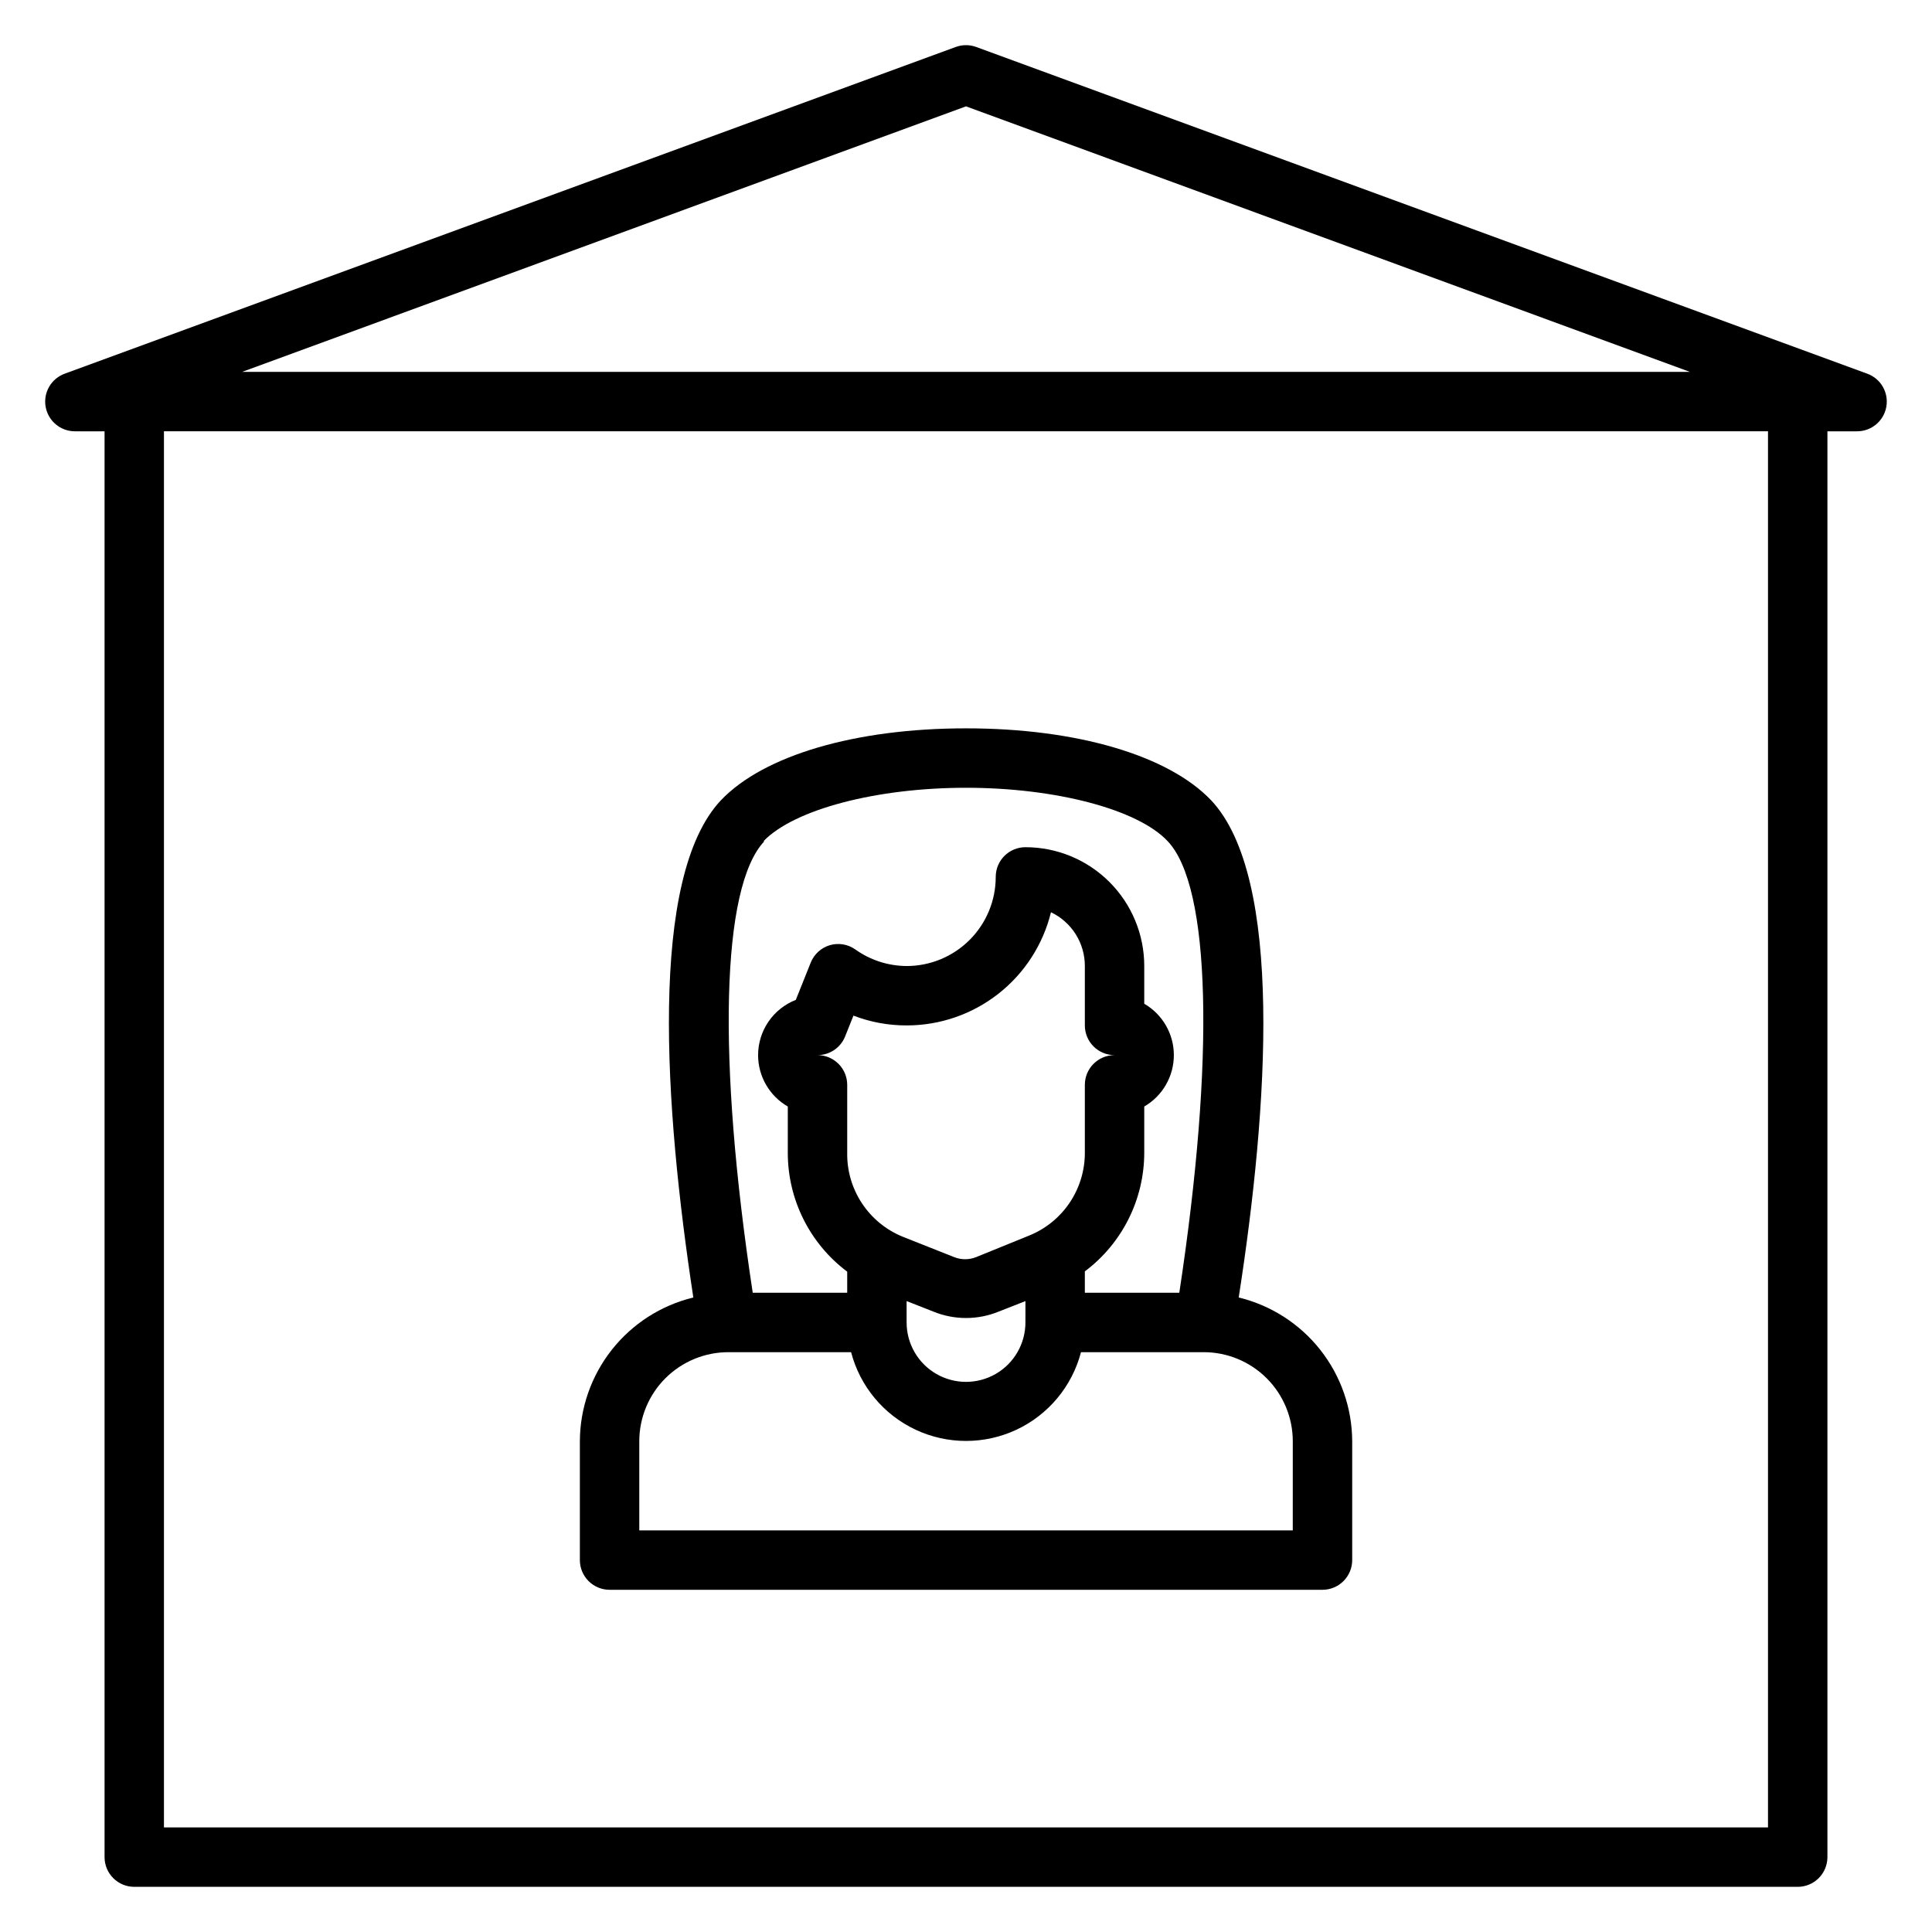
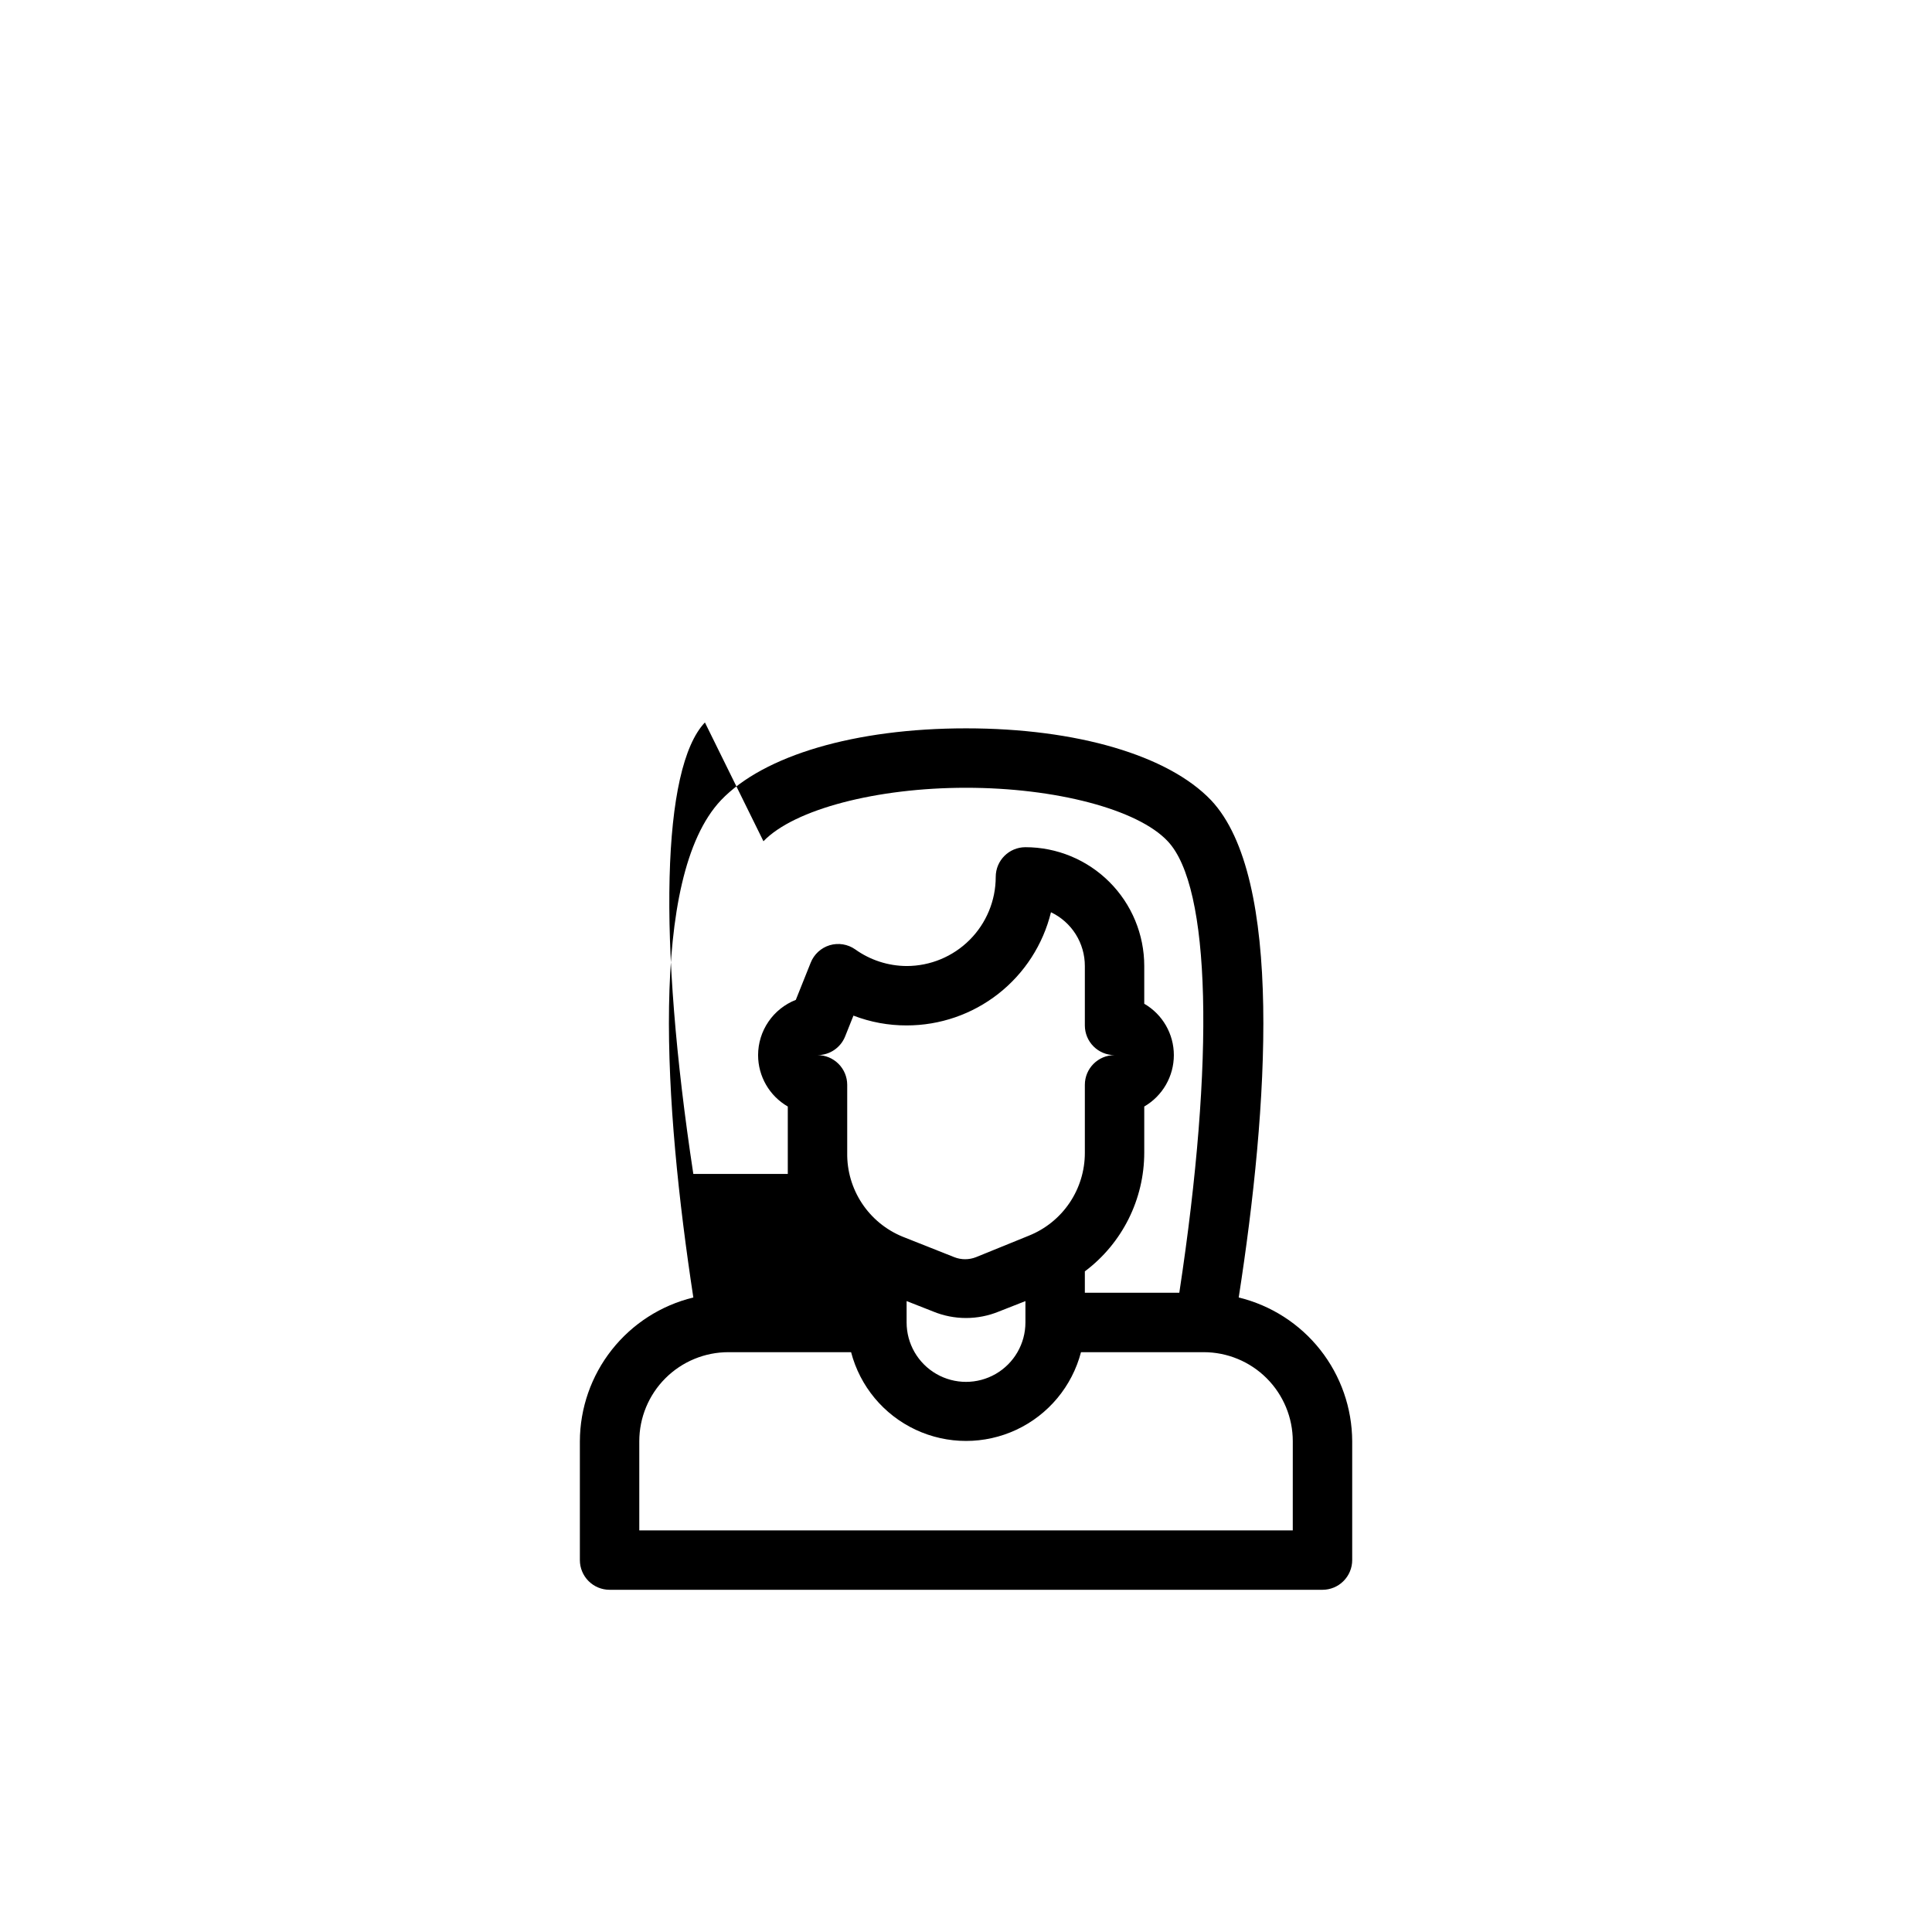
<svg xmlns="http://www.w3.org/2000/svg" fill="#000000" width="800px" height="800px" version="1.1" viewBox="144 144 512 512">
  <g>
-     <path d="m472.27 487.85c7.871-50.539 11.887-111.39-7.32-131.78-11.34-11.887-35.586-19.051-64.945-19.051-29.363 0-53.609 7.164-64.945 19.051-19.207 20.387-15.035 81.238-7.32 131.78-8.551 2.074-16.156 6.957-21.609 13.863-5.449 6.906-8.43 15.438-8.461 24.234v31.488c0 2.09 0.828 4.09 2.305 5.566 1.477 1.477 3.477 2.309 5.566 2.309h188.93c2.09 0 4.094-0.832 5.566-2.309 1.477-1.477 2.309-3.477 2.309-5.566v-31.488c-0.035-8.797-3.016-17.328-8.465-24.234-5.449-6.906-13.059-11.789-21.605-13.863zm-125.95-120.91c8.188-8.504 30.07-14.172 53.688-14.172s45.5 5.668 53.449 14.168c11.414 12.043 12.516 57.625 3.07 119.66h-25.031v-5.668c9.91-7.434 15.742-19.098 15.742-31.488v-12.199c4.856-2.816 7.844-8.008 7.844-13.621s-2.988-10.801-7.844-13.617v-9.996c0-8.352-3.316-16.363-9.223-22.266-5.906-5.906-13.914-9.223-22.266-9.223-4.348 0-7.871 3.523-7.871 7.871 0 6.262-2.488 12.27-6.918 16.699-4.43 4.43-10.434 6.918-16.699 6.918-4.887-0.027-9.645-1.566-13.617-4.41-1.969-1.383-4.465-1.789-6.769-1.102-2.301 0.699-4.156 2.406-5.039 4.644l-3.938 9.84c-2.941 1.152-5.473 3.168-7.254 5.781-1.785 2.609-2.738 5.699-2.742 8.859 0.004 5.621 3.004 10.809 7.871 13.621v12.281-0.004c0 12.391 5.832 24.055 15.746 31.488v5.59h-25.035c-9.445-62.031-8.344-107.61 3.07-119.65zm56.363 110.21c-1.871 0.746-3.957 0.746-5.824 0l-13.699-5.434c-4.387-1.801-8.133-4.883-10.742-8.84-2.613-3.961-3.973-8.613-3.898-13.359v-18.023c0-2.09-0.832-4.09-2.309-5.566s-3.477-2.309-5.566-2.309c3.227 0.004 6.129-1.961 7.324-4.957l2.203-5.512c4.496 1.73 9.273 2.613 14.09 2.598 8.816 0.008 17.375-2.945 24.312-8.383s11.848-13.047 13.945-21.609c2.691 1.281 4.965 3.301 6.555 5.824 1.586 2.523 2.426 5.445 2.422 8.426v15.742c0 2.09 0.828 4.09 2.305 5.566 1.477 1.477 3.477 2.305 5.566 2.305-4.348 0-7.871 3.527-7.871 7.875v18.027-0.004c0.004 4.731-1.414 9.355-4.066 13.27-2.652 3.918-6.418 6.945-10.812 8.695zm13.066 11.652v5.664c0 5.625-3 10.824-7.871 13.637s-10.875 2.812-15.746 0-7.871-8.012-7.871-13.637v-5.668l7.008 2.754v0.004c5.594 2.309 11.879 2.309 17.477 0zm70.848 60.77h-173.18v-23.617c0-6.262 2.488-12.27 6.918-16.699 4.43-4.426 10.434-6.914 16.699-6.914h32.512c2.363 9.047 8.629 16.578 17.098 20.547s18.262 3.969 26.73 0 14.734-11.5 17.102-20.547h32.512c6.262 0 12.27 2.488 16.695 6.914 4.43 4.43 6.918 10.438 6.918 16.699z" />
-     <path d="m179.58 644.03h440.83c2.09 0 4.09-0.828 5.566-2.305 1.477-1.477 2.309-3.481 2.309-5.566v-377.86h7.871c3.82-0.004 7.086-2.75 7.742-6.512 0.66-3.762-1.477-7.457-5.066-8.758l-236.16-86.594c-1.73-0.625-3.625-0.625-5.356 0l-236.16 86.594c-3.59 1.301-5.727 4.996-5.066 8.758 0.66 3.762 3.926 6.508 7.742 6.512h7.875v377.86c0 2.086 0.828 4.09 2.305 5.566 1.477 1.477 3.477 2.305 5.566 2.305zm220.42-471.85 191.84 70.375h-383.68zm-212.55 86.117h425.09v369.99h-425.09z" />
+     <path d="m472.27 487.85c7.871-50.539 11.887-111.39-7.32-131.78-11.34-11.887-35.586-19.051-64.945-19.051-29.363 0-53.609 7.164-64.945 19.051-19.207 20.387-15.035 81.238-7.32 131.78-8.551 2.074-16.156 6.957-21.609 13.863-5.449 6.906-8.43 15.438-8.461 24.234v31.488c0 2.09 0.828 4.09 2.305 5.566 1.477 1.477 3.477 2.309 5.566 2.309h188.93c2.09 0 4.094-0.832 5.566-2.309 1.477-1.477 2.309-3.477 2.309-5.566v-31.488c-0.035-8.797-3.016-17.328-8.465-24.234-5.449-6.906-13.059-11.789-21.605-13.863zm-125.95-120.91c8.188-8.504 30.07-14.172 53.688-14.172s45.5 5.668 53.449 14.168c11.414 12.043 12.516 57.625 3.07 119.66h-25.031v-5.668c9.91-7.434 15.742-19.098 15.742-31.488v-12.199c4.856-2.816 7.844-8.008 7.844-13.621s-2.988-10.801-7.844-13.617v-9.996c0-8.352-3.316-16.363-9.223-22.266-5.906-5.906-13.914-9.223-22.266-9.223-4.348 0-7.871 3.523-7.871 7.871 0 6.262-2.488 12.27-6.918 16.699-4.43 4.43-10.434 6.918-16.699 6.918-4.887-0.027-9.645-1.566-13.617-4.41-1.969-1.383-4.465-1.789-6.769-1.102-2.301 0.699-4.156 2.406-5.039 4.644l-3.938 9.84c-2.941 1.152-5.473 3.168-7.254 5.781-1.785 2.609-2.738 5.699-2.742 8.859 0.004 5.621 3.004 10.809 7.871 13.621v12.281-0.004v5.59h-25.035c-9.445-62.031-8.344-107.61 3.07-119.65zm56.363 110.21c-1.871 0.746-3.957 0.746-5.824 0l-13.699-5.434c-4.387-1.801-8.133-4.883-10.742-8.84-2.613-3.961-3.973-8.613-3.898-13.359v-18.023c0-2.09-0.832-4.09-2.309-5.566s-3.477-2.309-5.566-2.309c3.227 0.004 6.129-1.961 7.324-4.957l2.203-5.512c4.496 1.73 9.273 2.613 14.09 2.598 8.816 0.008 17.375-2.945 24.312-8.383s11.848-13.047 13.945-21.609c2.691 1.281 4.965 3.301 6.555 5.824 1.586 2.523 2.426 5.445 2.422 8.426v15.742c0 2.09 0.828 4.09 2.305 5.566 1.477 1.477 3.477 2.305 5.566 2.305-4.348 0-7.871 3.527-7.871 7.875v18.027-0.004c0.004 4.731-1.414 9.355-4.066 13.27-2.652 3.918-6.418 6.945-10.812 8.695zm13.066 11.652v5.664c0 5.625-3 10.824-7.871 13.637s-10.875 2.812-15.746 0-7.871-8.012-7.871-13.637v-5.668l7.008 2.754v0.004c5.594 2.309 11.879 2.309 17.477 0zm70.848 60.77h-173.18v-23.617c0-6.262 2.488-12.27 6.918-16.699 4.43-4.426 10.434-6.914 16.699-6.914h32.512c2.363 9.047 8.629 16.578 17.098 20.547s18.262 3.969 26.73 0 14.734-11.5 17.102-20.547h32.512c6.262 0 12.27 2.488 16.695 6.914 4.43 4.43 6.918 10.438 6.918 16.699z" />
  </g>
</svg>